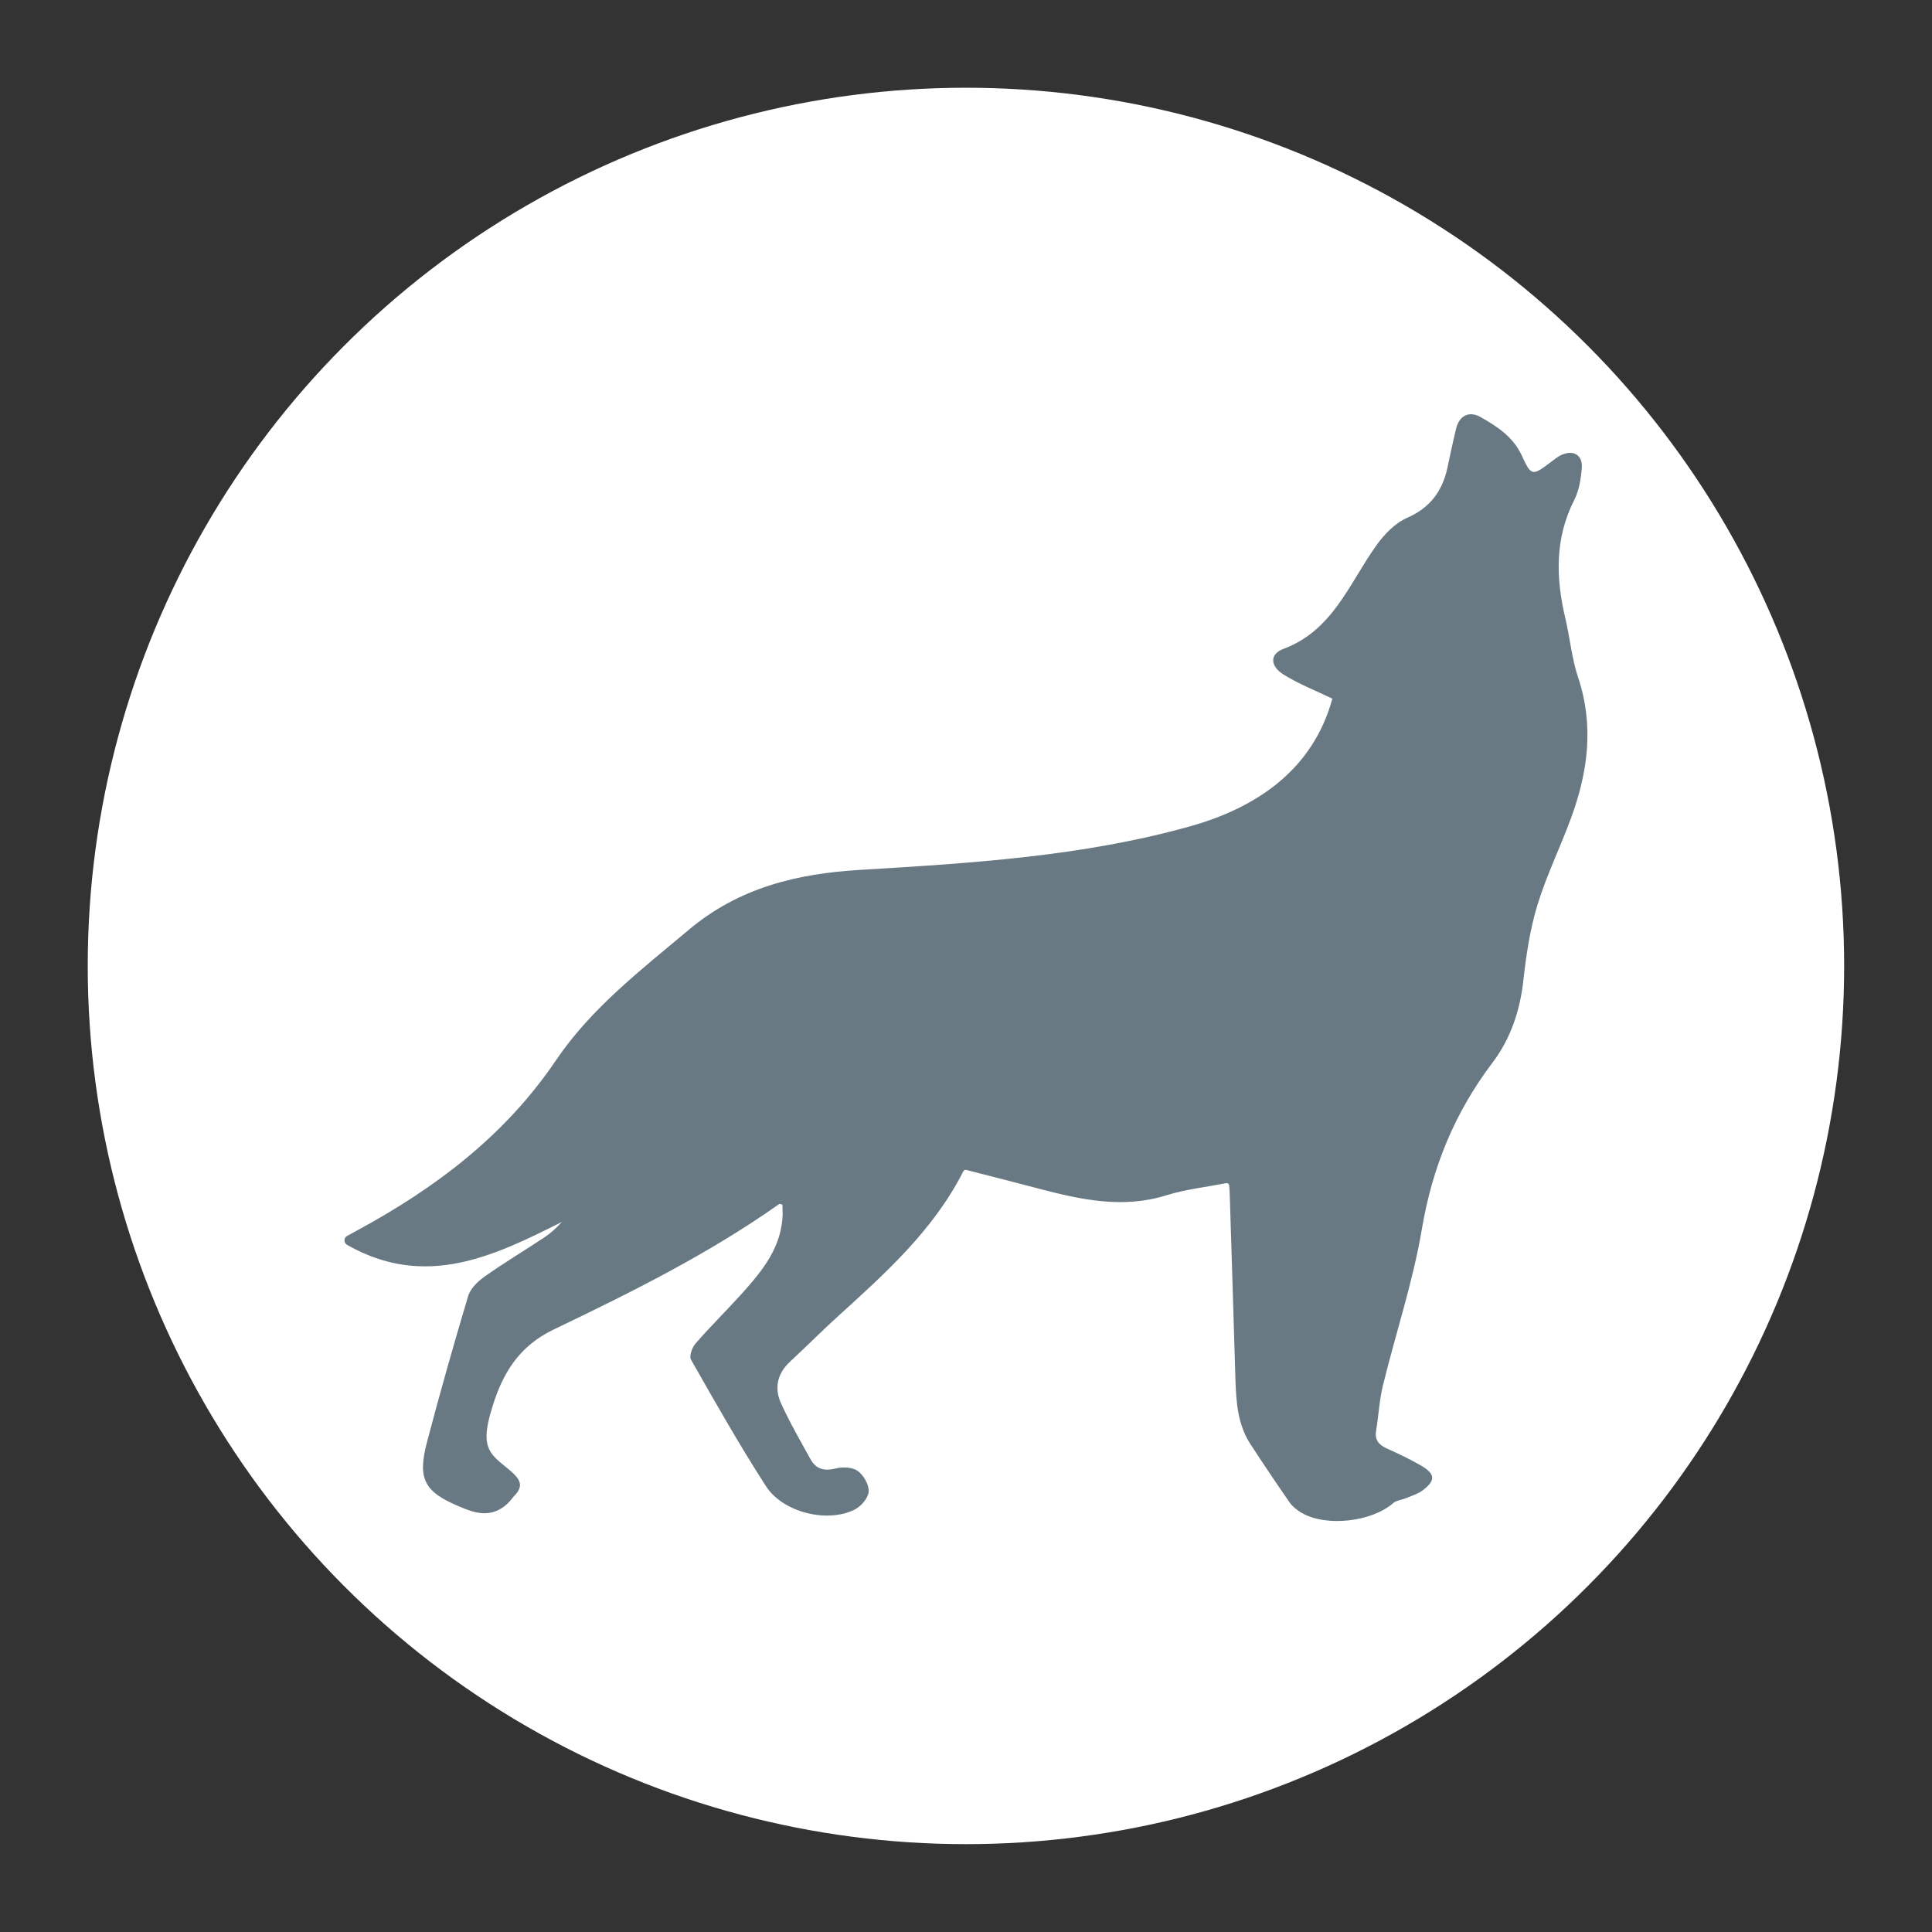
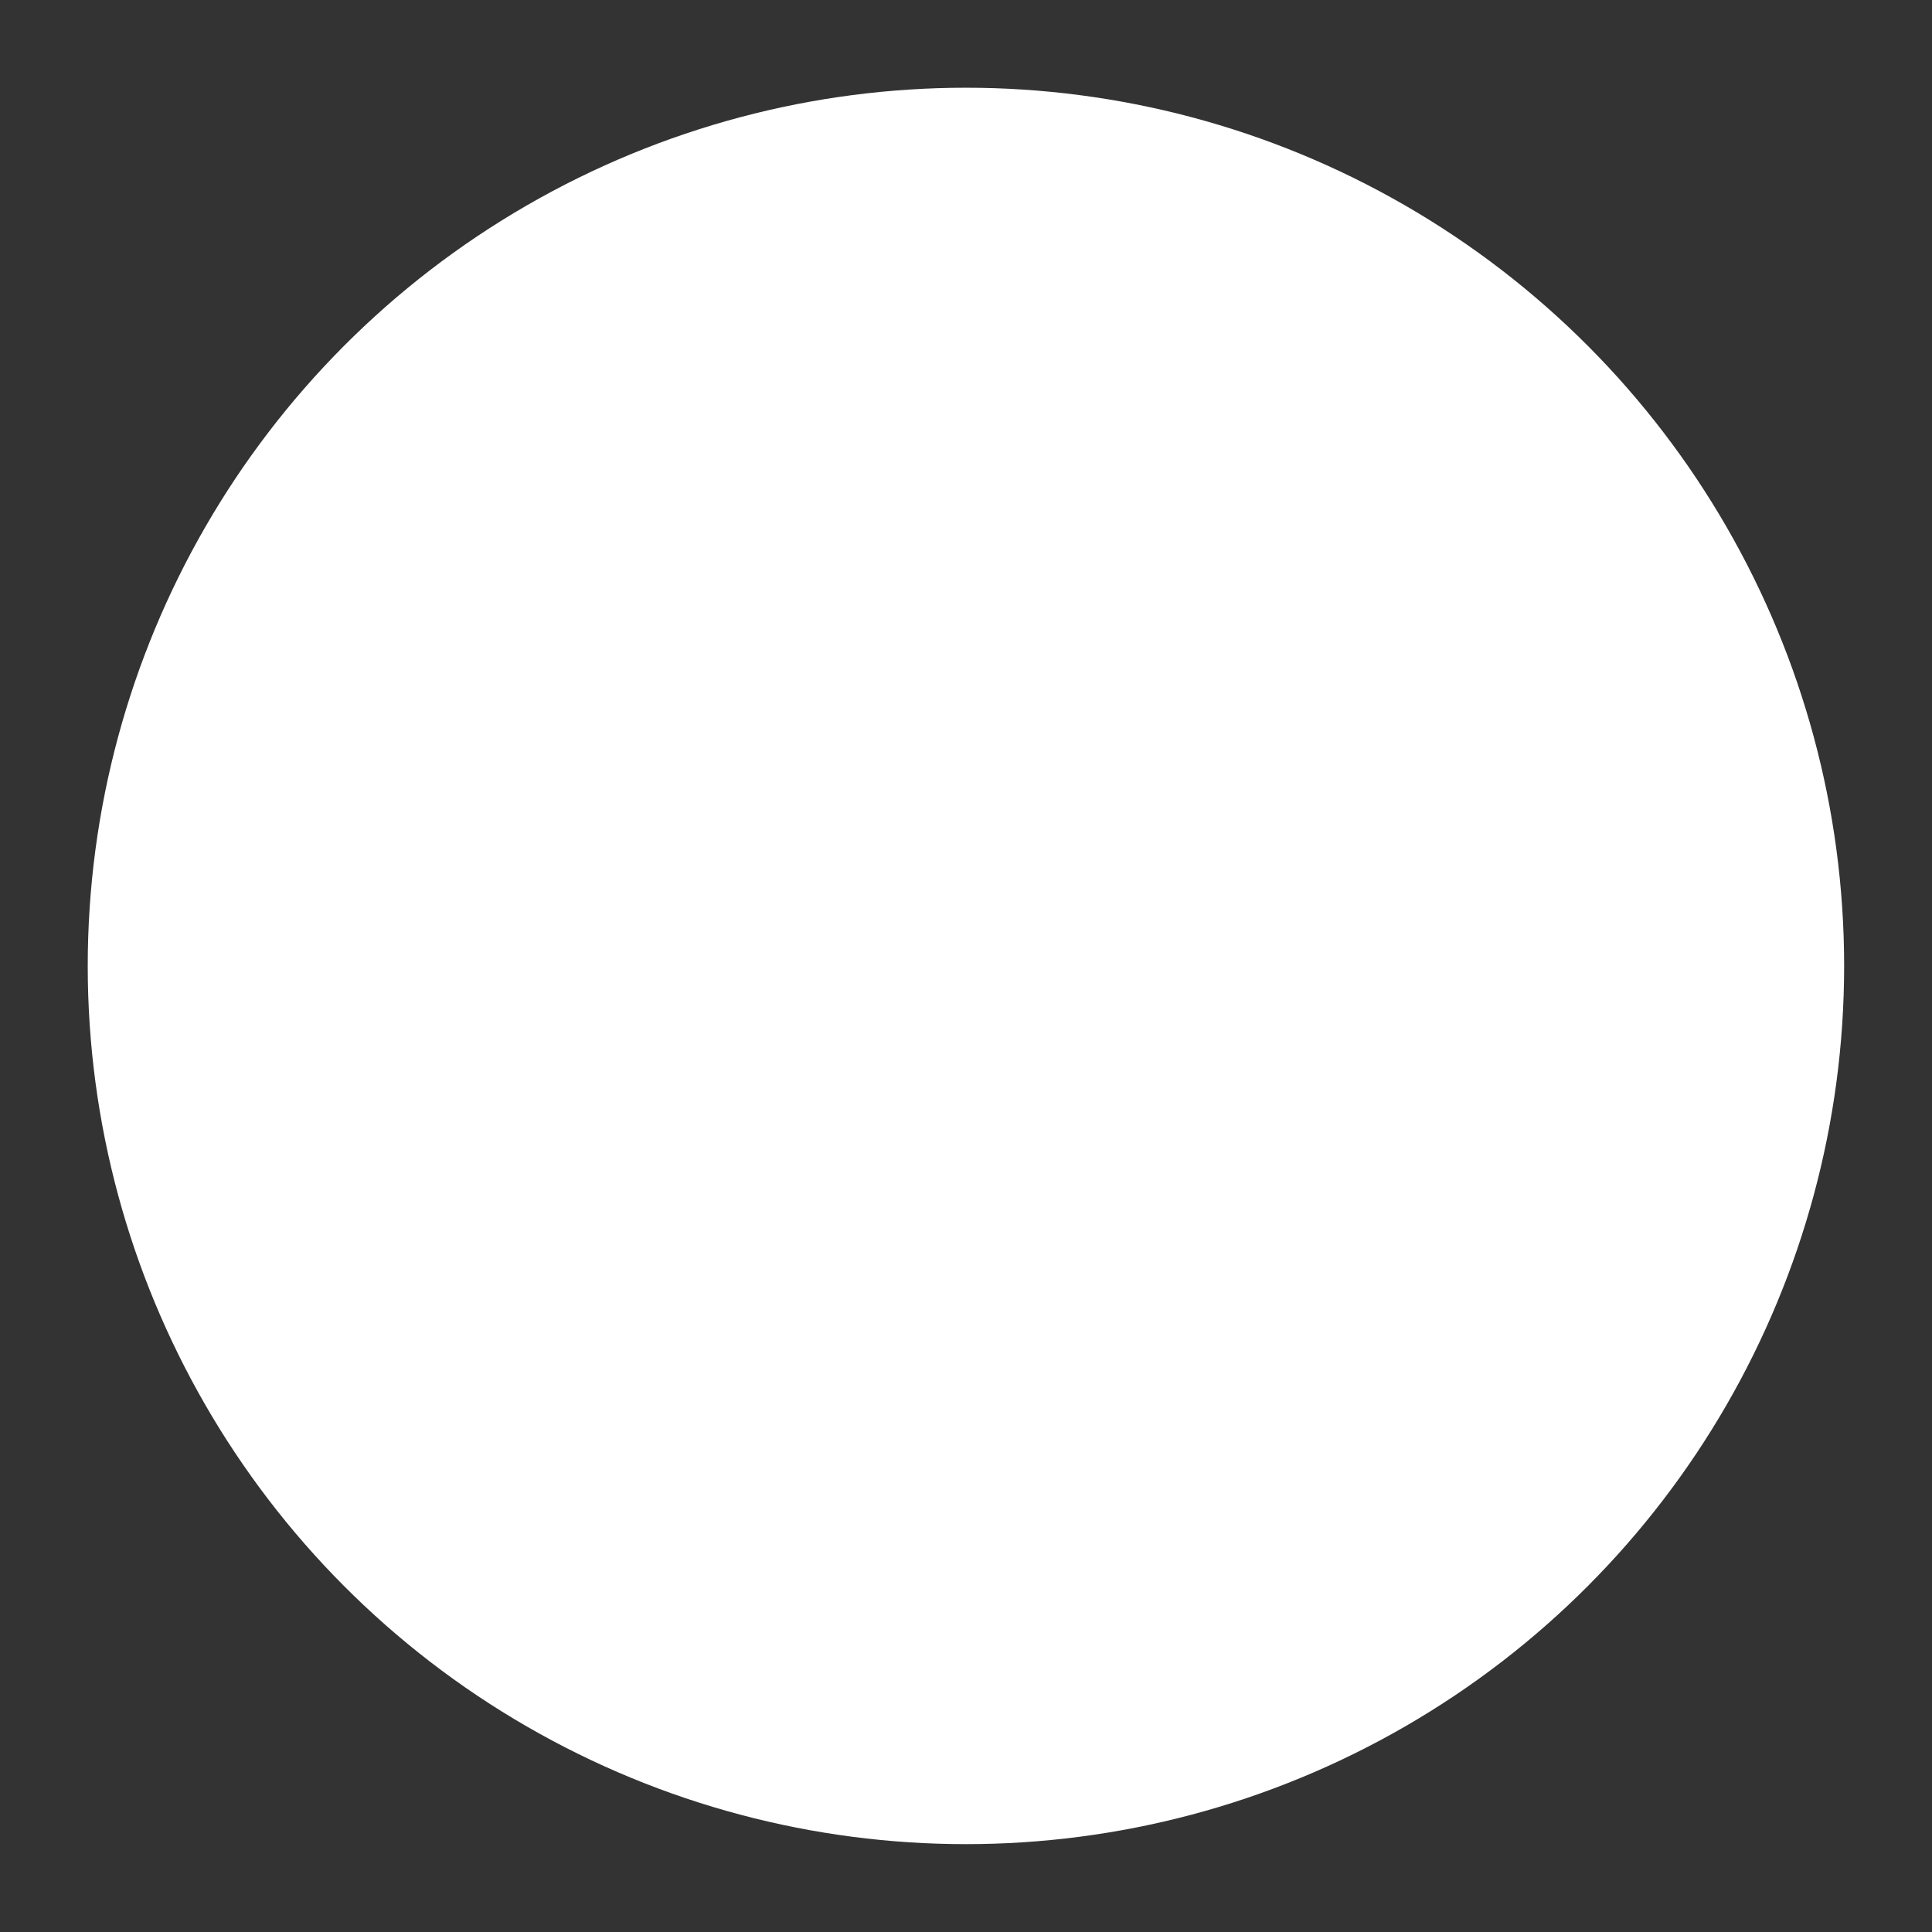
<svg xmlns="http://www.w3.org/2000/svg" viewBox="0 0 155.91 155.91">
  <rect x="0" y="0" width="155.91" height="155.91" fill="#333333" stroke="none" />
  <defs>
    <style>
      .cls-1 {
        fill: #fff;
      }

      .cls-1, .cls-2 {
        stroke-width: 0px;
      }

      .cls-2 {
        fill: #687983;
      }
    </style>
  </defs>
  <g id="WEISS">
    <circle class="cls-1" cx="77.95" cy="77.95" r="70.87" />
  </g>
  <g id="FARBEN">
-     <path class="cls-2" d="M99.19,95.66c0-.12-.12-.2-.23-.18-1.67.32-3.3.5-4.84.98-3.53,1.1-6.9.35-10.3-.54-1.97-.52-3.94-1.02-5.89-1.52-.12,0-.19.11-.22.18-2.42,4.74-6.3,8.21-10.15,11.7-1.29,1.17-2.52,2.42-3.8,3.6-1.04.96-1.29,2.14-.73,3.37.7,1.54,1.55,3.01,2.37,4.49.45.82,1.12,1,2.06.76.55-.14,1.35-.1,1.77.21.47.35.92,1.13.87,1.68-.05.53-.64,1.2-1.17,1.45-2.21,1.08-5.75.21-7.12-1.91-2.14-3.32-4.09-6.77-6.05-10.21-.16-.28.09-.98.36-1.29,1.2-1.38,2.51-2.67,3.74-4.03,1.66-1.85,3.24-3.76,3.3-6.44,0-.25-.02-.5-.02-.75-.12-.02-.23-.08-.27-.04-5.69,4.02-11.91,7.11-18.17,10.11-2.83,1.35-4.16,3.56-5,6.37-.95,3.05-.24,3.62,1.09,4.71,1.11.89,1.64,1.45.65,2.42-.74,1.01-1.71,1.53-2.98,1.27-.45-.09-.9-.27-1.33-.45-2.89-1.2-3.46-2.22-2.67-5.23,1.04-3.95,2.15-7.87,3.32-11.78.19-.62.8-1.2,1.35-1.59,1.56-1.1,3.21-2.09,4.81-3.15.51-.34.97-.76,1.4-1.24-5.51,2.77-11.01,5.44-17.33,1.85-.28-.16-.28-.57,0-.72.32-.18.57-.31.82-.45,6.33-3.43,11.93-7.65,16.04-13.73,2.84-4.2,6.86-7.29,10.72-10.53,4.04-3.4,8.74-4.53,13.81-4.83,8.97-.54,17.99-1.09,26.65-3.52,5.24-1.47,9.88-4.48,11.47-10.3-1.33-.64-2.72-1.18-3.96-1.96-1.07-.67-1.1-1.64,0-2.05,4.01-1.49,5.31-5.28,7.5-8.34.63-.89,1.5-1.8,2.47-2.23,1.88-.82,2.87-2.16,3.28-4.07.22-1.04.44-2.08.69-3.11.25-1.08,1.05-1.49,1.99-.96,1.36.78,2.63,1.59,3.34,3.15.74,1.63.86,1.58,2.28.51.31-.23.61-.49.95-.63.95-.4,1.67.05,1.59,1.08-.07.88-.22,1.81-.61,2.58-1.58,3.11-1.49,6.31-.71,9.58.37,1.57.51,3.21,1.02,4.73,1.3,3.89.8,7.64-.57,11.36-.86,2.35-1.98,4.62-2.71,7.01-.6,1.97-.91,4.06-1.14,6.12-.27,2.45-1.05,4.71-2.49,6.61-3.05,4.03-4.86,8.45-5.7,13.45-.72,4.25-2.11,8.39-3.14,12.6-.29,1.19-.35,2.44-.55,3.66-.13.78.26,1.15.93,1.45.92.41,1.83.85,2.7,1.35,1.15.67,1.19,1.2.13,2-.39.29-.89.44-1.35.63-.34.14-.77.17-1.03.4-1.73,1.51-5.4,1.94-7.38.79-.36-.21-.72-.49-.96-.82-1.09-1.57-2.16-3.16-3.2-4.76-1.01-1.57-1.13-3.36-1.19-5.16-.15-4.98-.3-9.96-.46-14.94,0-.23-.03-.47-.05-.76Z" />
-   </g>
+     </g>
</svg>